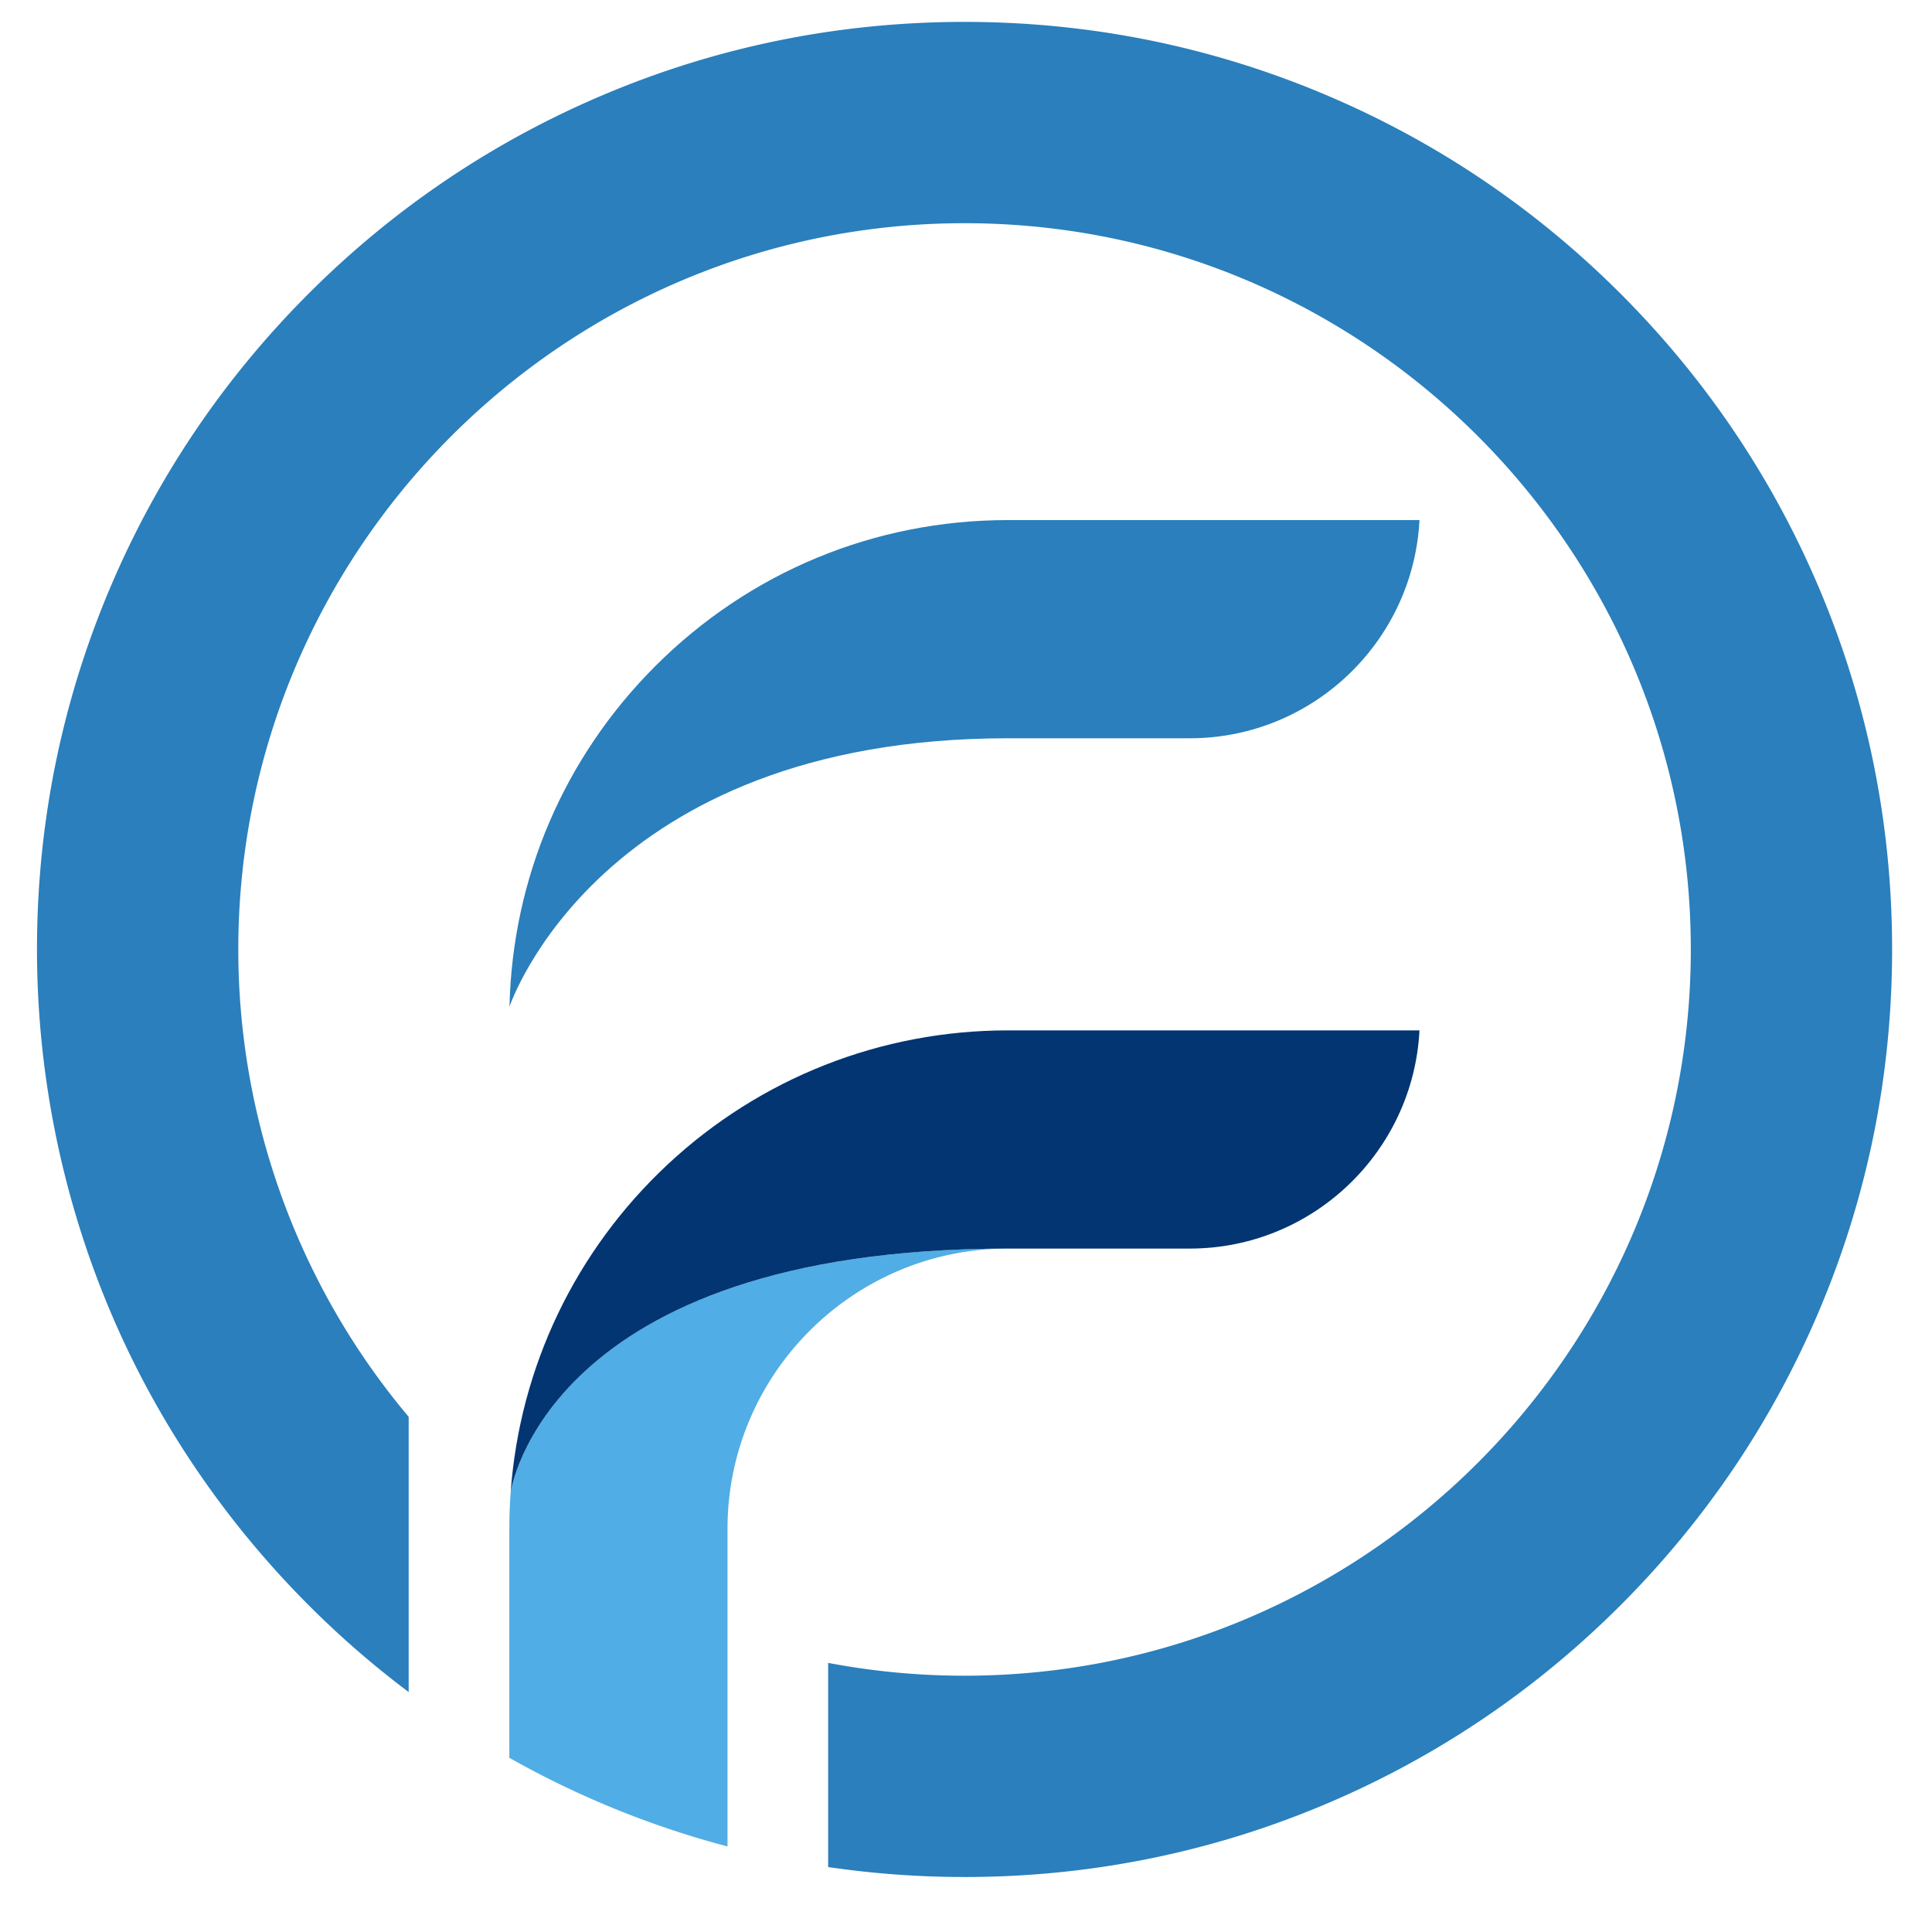
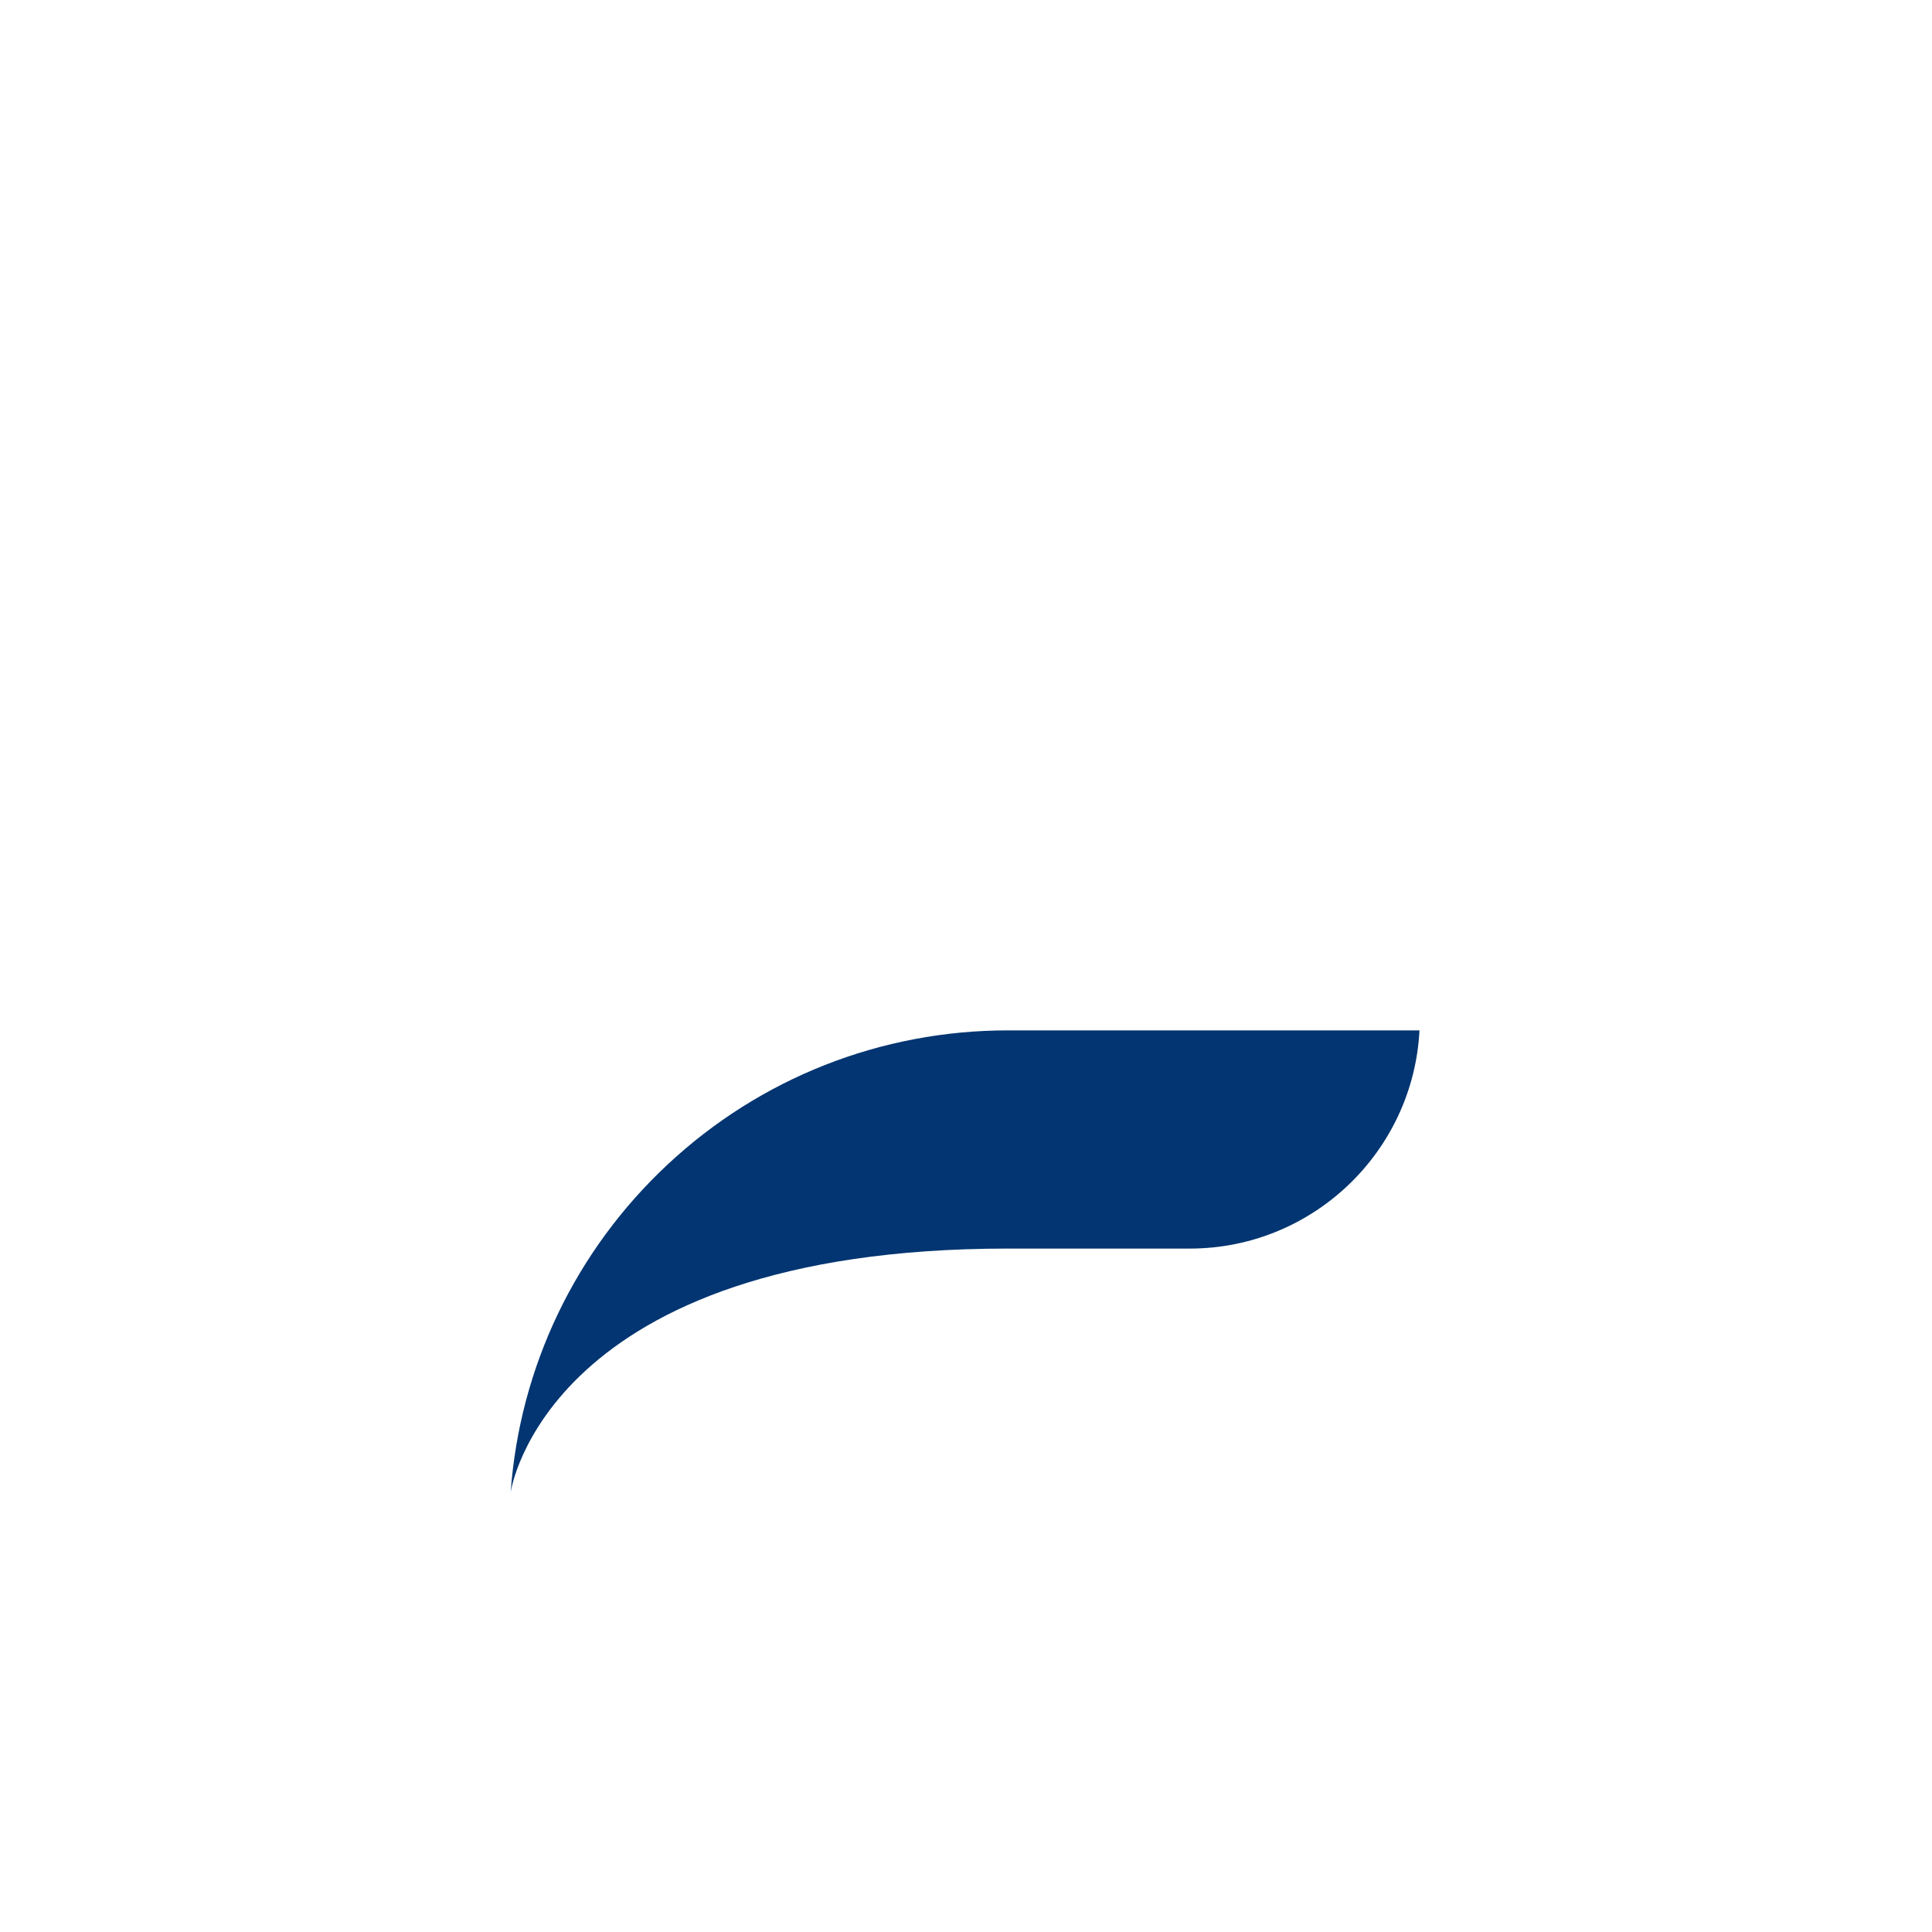
<svg xmlns="http://www.w3.org/2000/svg" width="512" height="512" version="1.2" viewBox="0 0 384 384">
  <defs>
    <clipPath id="a">
-       <path d="M7.352 4.352h369v369h-369Zm0 0" />
-     </clipPath>
+       </clipPath>
  </defs>
-   <path d="M101.262 200.09c.593-25.582 10.836-49.543 28.988-67.7 18.715-18.71 43.59-29.019 70.059-29.019h81.824c-1.23 24.121-21.238 43.367-45.656 43.367h-36.168c-81.317 0-99.047 53.352-99.047 53.352" style="stroke:none;fill-rule:nonzero;fill:#2a7fbc;fill-opacity:1" />
  <g clip-path="url(#a)">
-     <path d="M191.71 373.07a186.6 186.6 0 0 1-27.108-1.98v-40.578a145 145 0 0 0 27.109 2.55c79.598 0 144.352-64.753 144.352-144.351 0-79.594-64.754-144.348-144.352-144.348-79.594 0-144.348 64.754-144.348 144.348 0 33.988 12.02 66.941 33.864 92.894v54.704c-21.825-16.375-39.989-37.633-52.688-61.711C14.68 248.32 7.352 218.625 7.352 188.71c0-24.887 4.875-49.031 14.488-71.758C31.125 95 44.418 75.281 61.352 58.348 78.282 41.422 98 28.125 119.953 18.844c22.727-9.617 46.871-14.492 71.758-14.492 24.89 0 49.035 4.875 71.762 14.492 21.957 9.281 41.672 22.578 58.601 39.504 16.93 16.933 30.227 36.652 39.508 58.605 9.617 22.727 14.488 46.871 14.488 71.758 0 24.89-4.87 49.035-14.488 71.762-9.281 21.957-22.578 41.672-39.508 58.605-16.93 16.926-36.644 30.223-58.601 39.504-22.727 9.617-46.871 14.488-71.762 14.488" style="stroke:none;fill-rule:nonzero;fill:#2a7fbc;fill-opacity:1" />
-   </g>
-   <path d="M101.5 296.57a100 100 0 0 0-.266 7.301l-.004 2.352v43.152a183 183 0 0 0 43.368 17.621v-63.125c0-30.715 24.992-55.707 55.71-55.707-91.894 0-98.808 48.406-98.808 48.406" style="stroke:none;fill-rule:nonzero;fill:#51ade5;fill-opacity:1" />
+     </g>
  <path d="M200.309 204.797c-25.192 0-49.2 9.465-67.602 26.644-18.309 17.102-29.394 40.223-31.207 65.13 0 0 6.914-48.407 98.809-48.407h36.164c24.422 0 44.43-19.246 45.66-43.367z" style="stroke:none;fill-rule:nonzero;fill:#023571;fill-opacity:1" />
</svg>